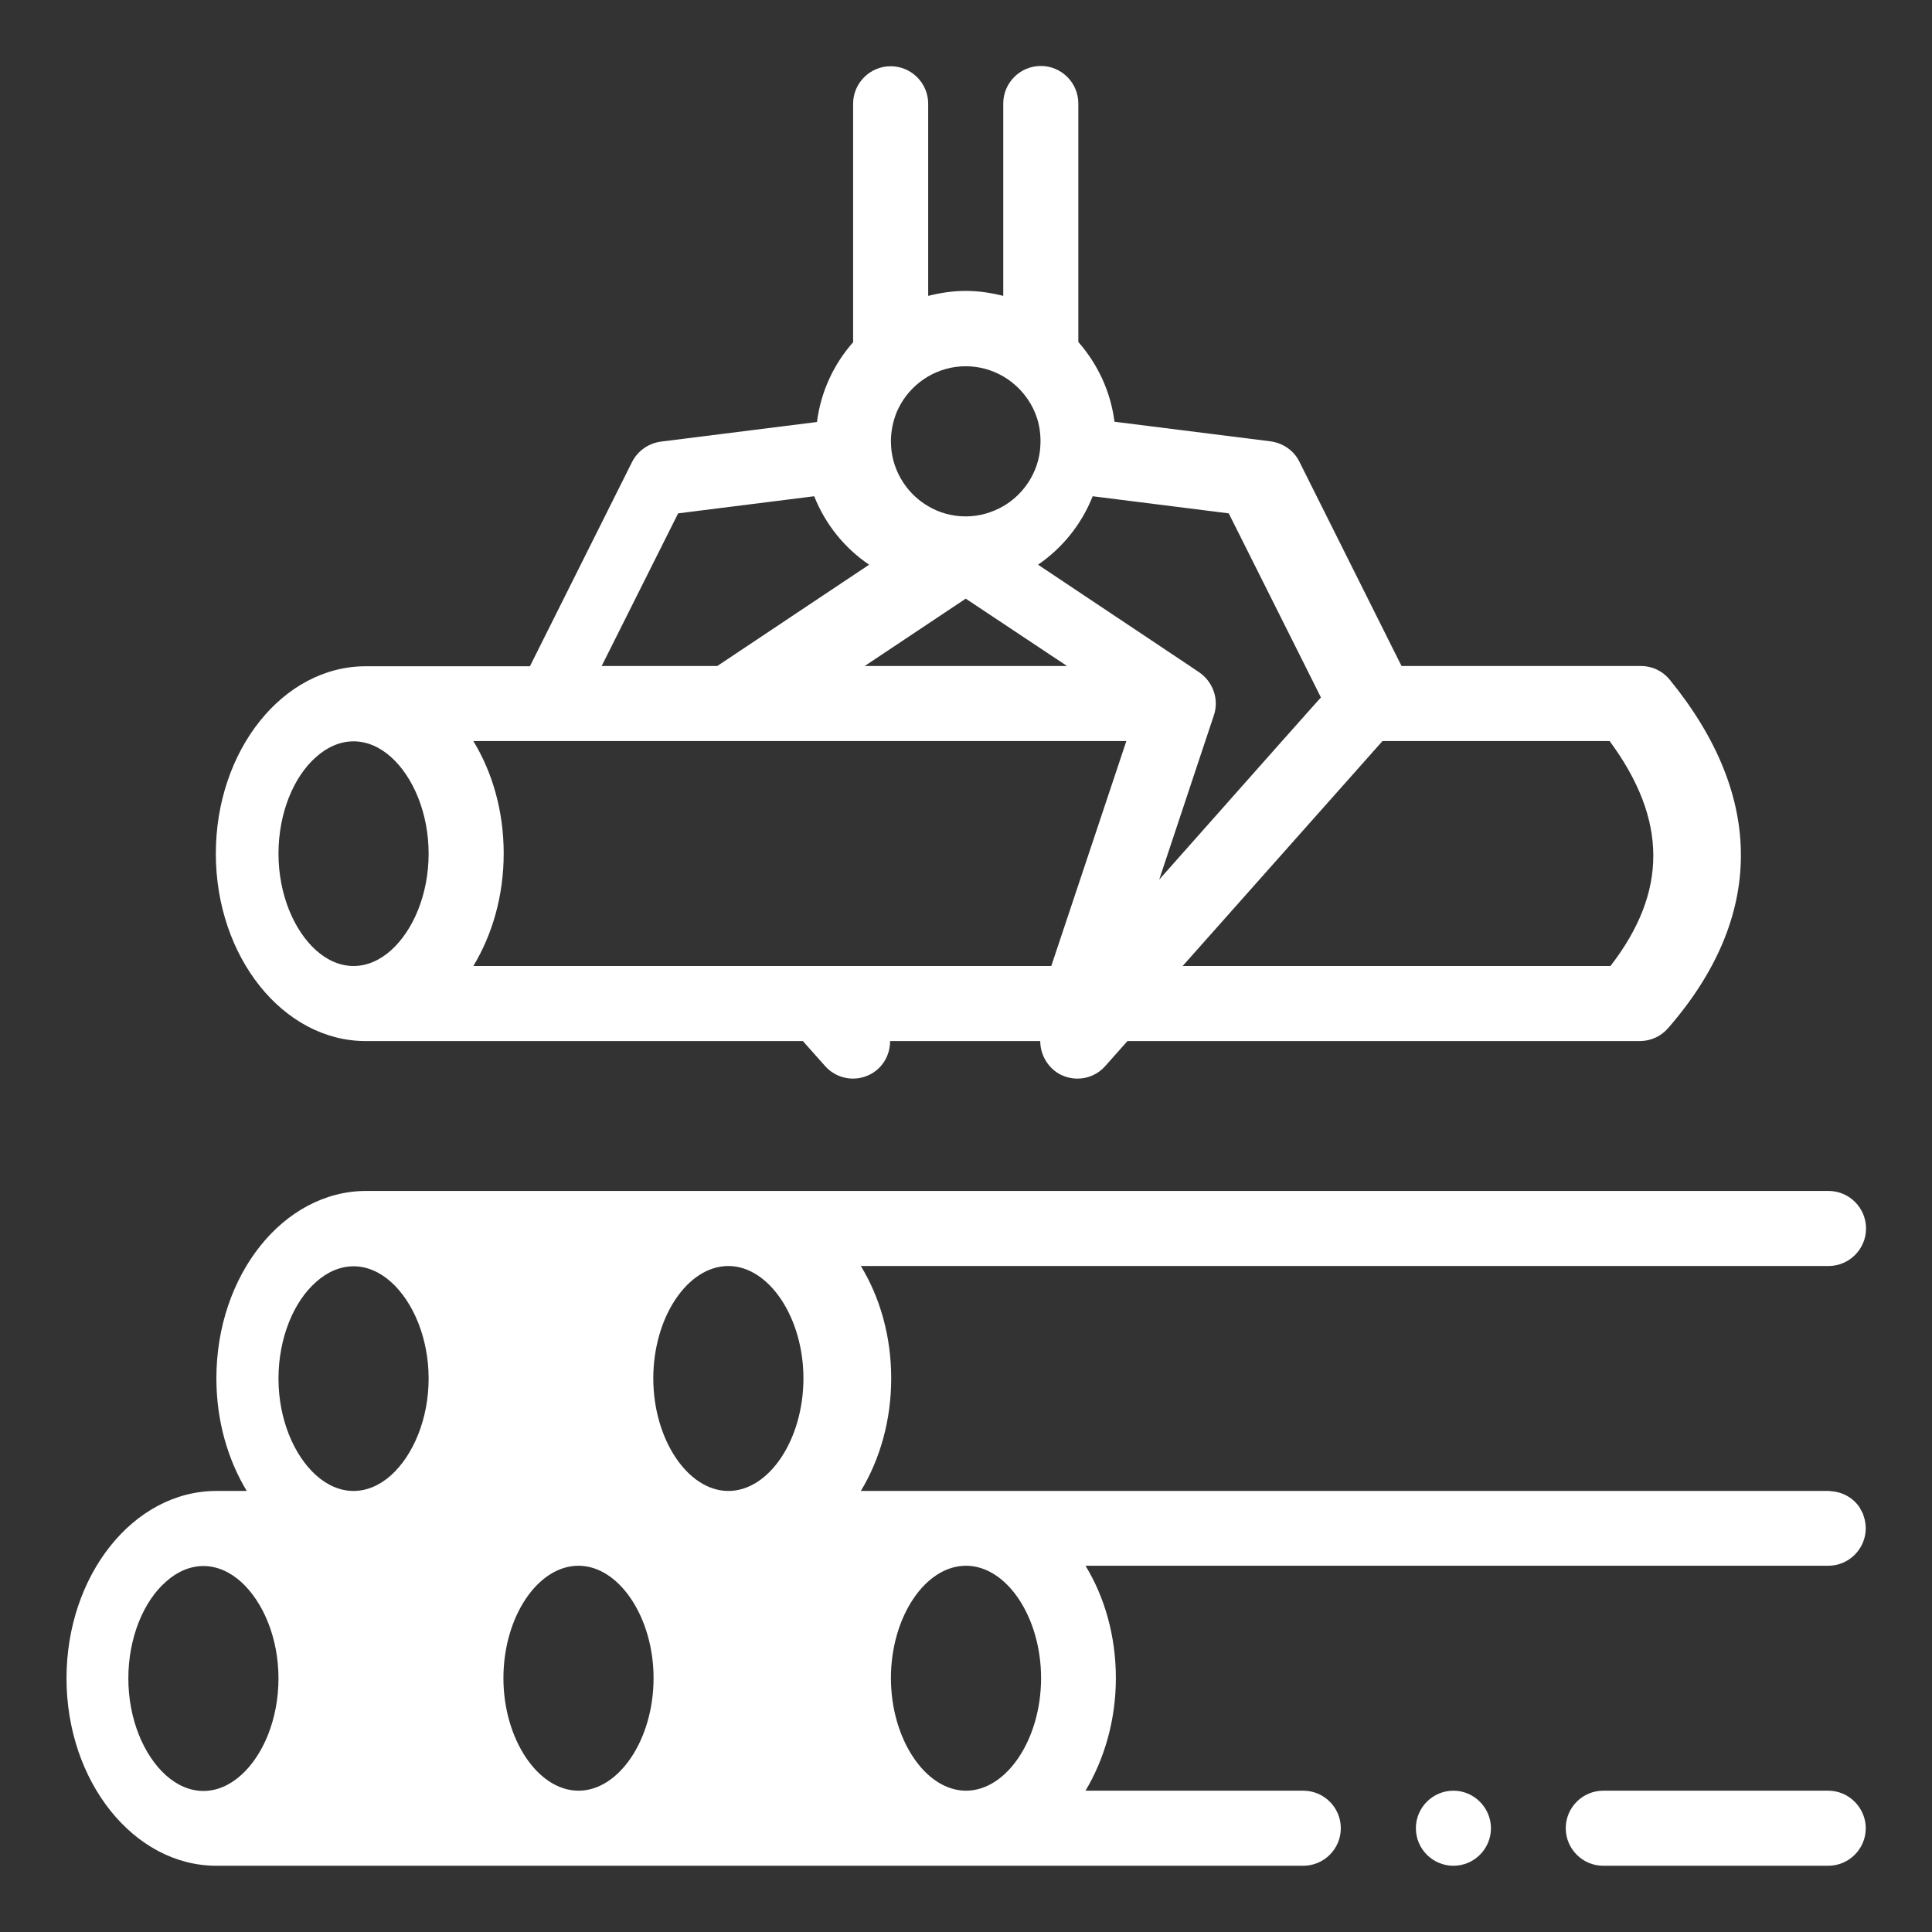
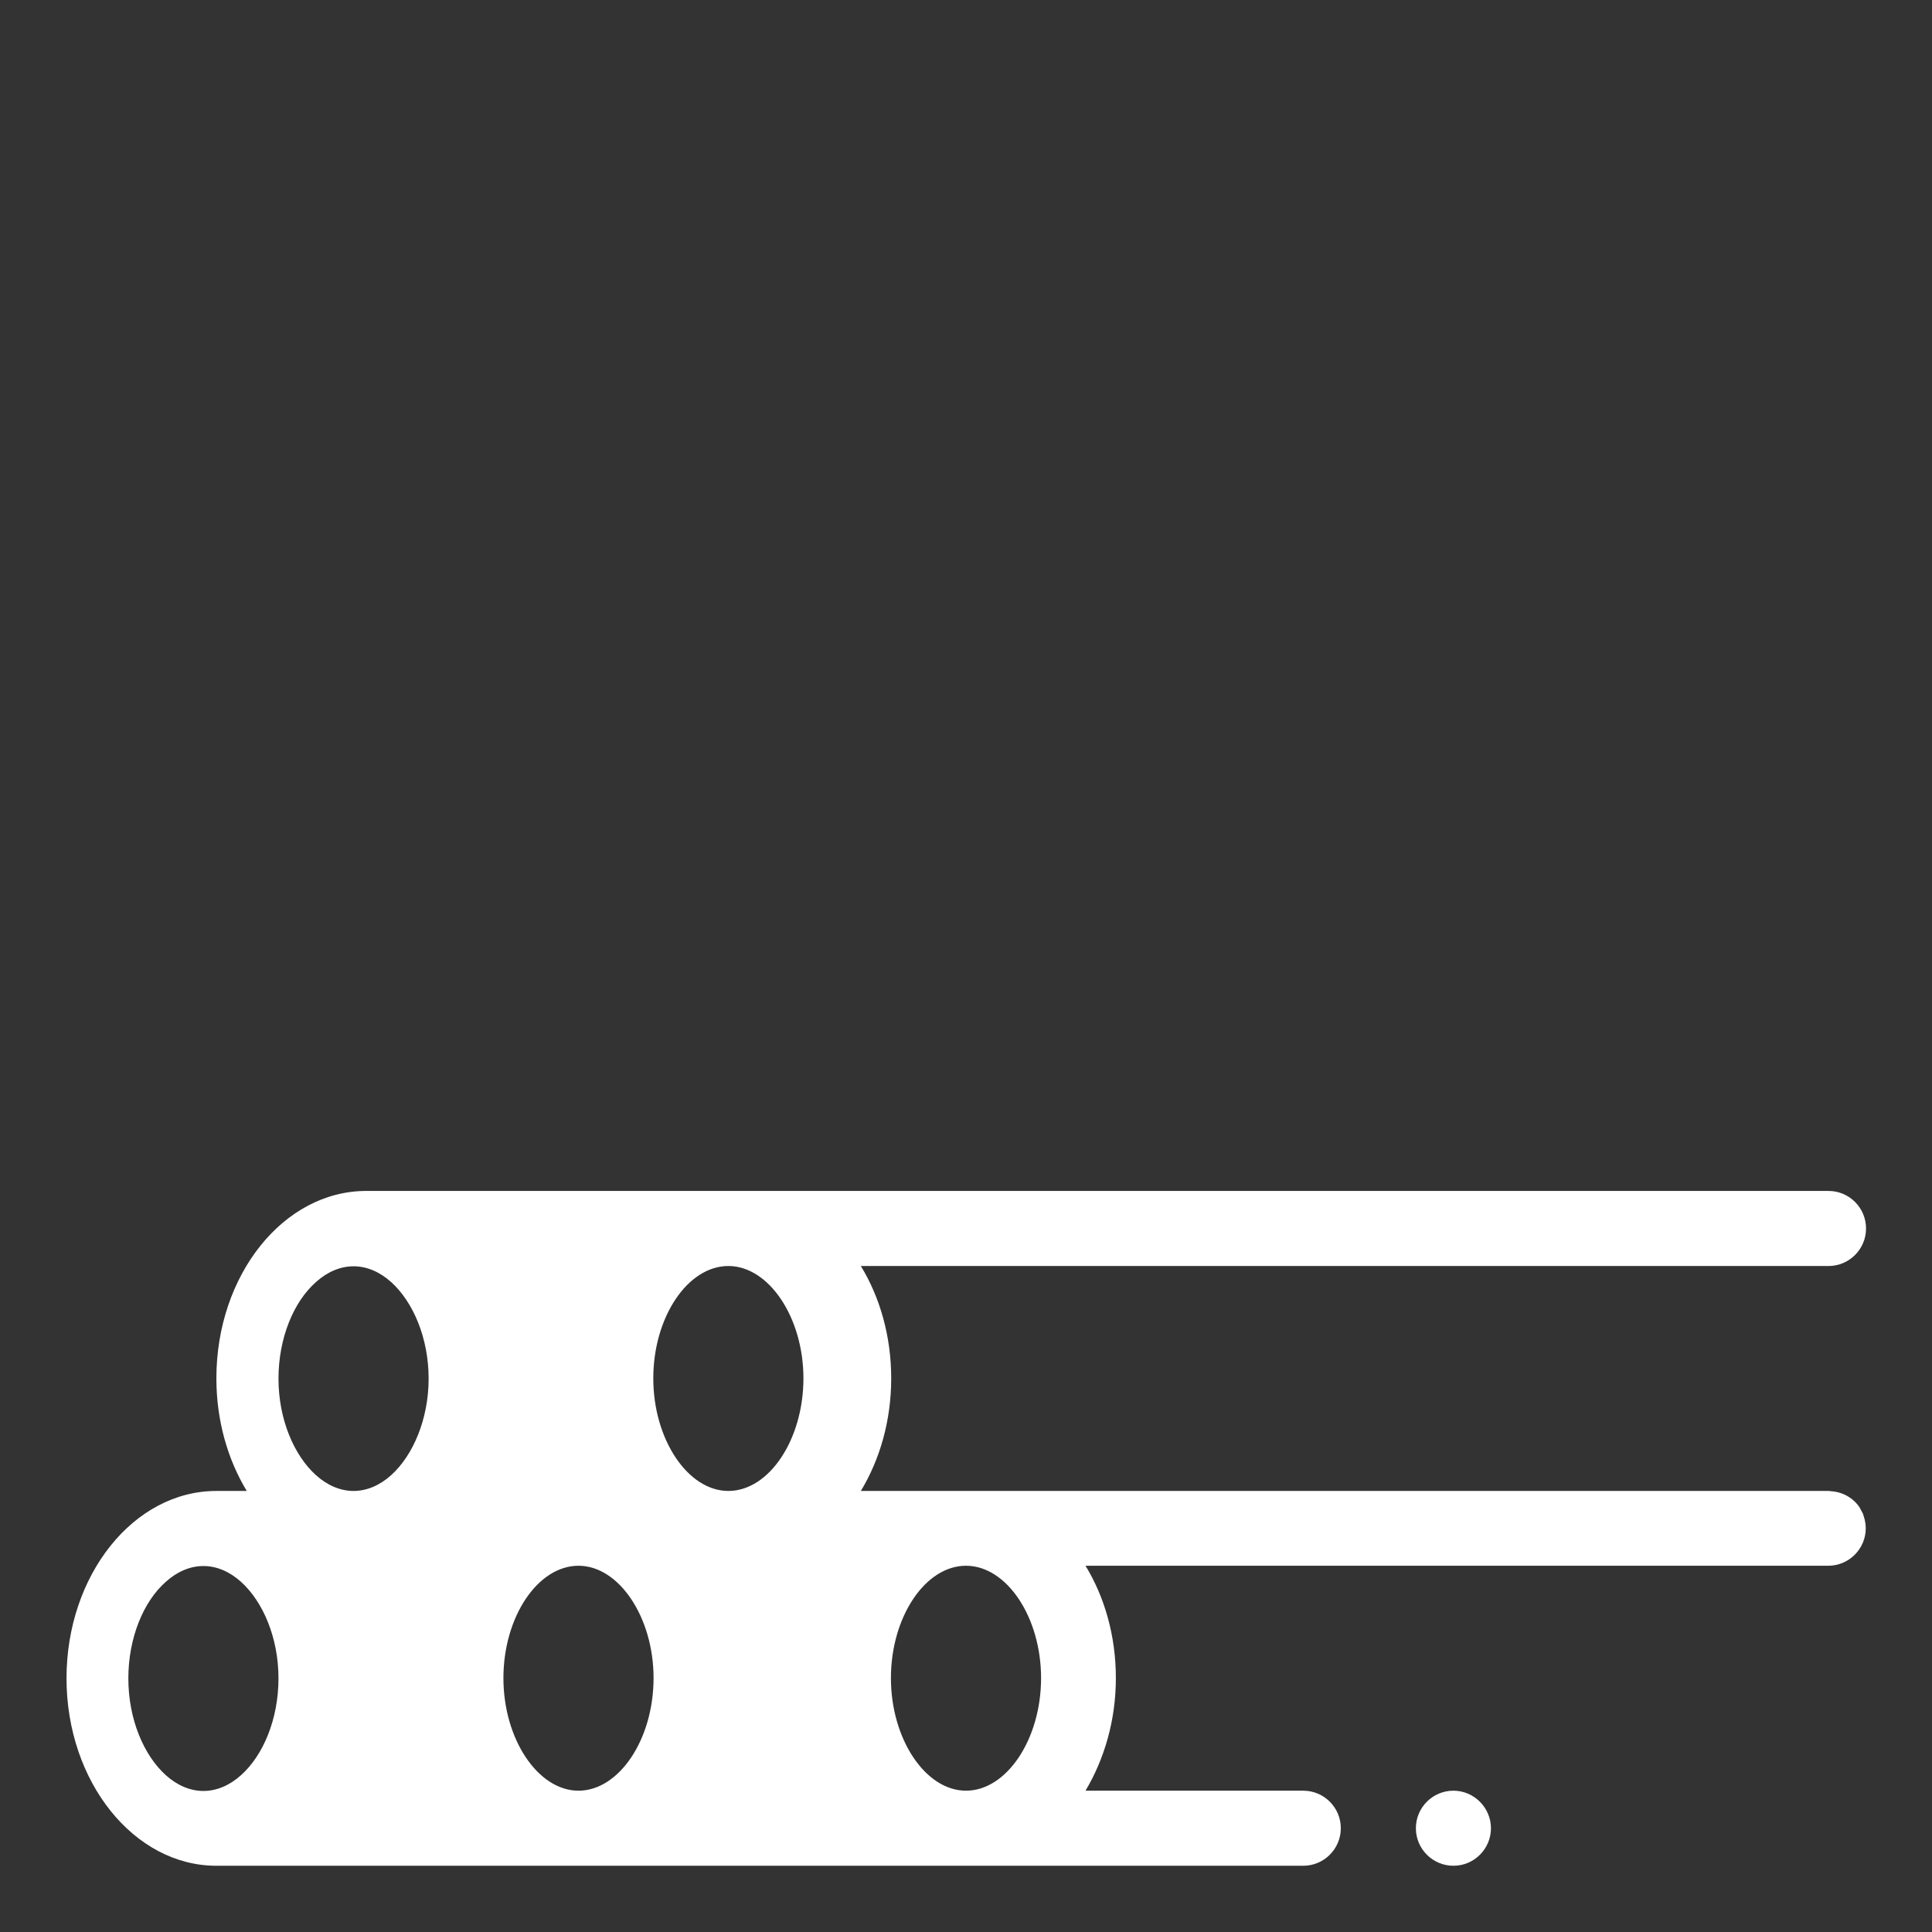
<svg xmlns="http://www.w3.org/2000/svg" version="1.1" id="Layer_1" x="0px" y="0px" viewBox="0 0 700 700" style="enable-background:new 0 0 700 700;" xml:space="preserve">
  <rect x="0" y="0" width="700" height="700" fill="#333333" stroke="none" />
  <style type="text/css">
	.st0{fill:#FFFFFF;}
</style>
  <g>
-     <path class="st0" d="M605,246.3c-2.6-3.2-6.4-5-10.5-5l-86.7,0l-37-74c-2-4.1-6-6.8-10.5-7.4l-56.5-7.1c-1.4-11-6.1-20.9-13.1-28.9   l0-86.4c0-7.5-6.1-13.6-13.6-13.6c-7.5,0-13.6,6.1-13.6,13.6v69.7c-4.4-1.1-8.9-1.8-13.6-1.8c-4.7,0-9.2,0.7-13.6,1.8V37.6   c0-7.5-6.1-13.6-13.6-13.6c-7.5,0-13.6,6.1-13.6,13.6V124c-7,7.9-11.7,17.9-13.1,28.9l-56.5,7.1c-4.5,0.6-8.4,3.3-10.5,7.4l-37,74   h-59.5c-30,0-54.3,30.5-54.3,67.9c0,37.4,24.4,67.9,54.3,67.9l0,0h158.4l8,9c2.6,3,6.4,4.6,10.1,4.6c2.3,0,4.7-0.6,6.8-1.8   c4.3-2.5,6.7-7,6.7-11.8h54.4c0,4.7,2.5,9.3,6.7,11.8c2.1,1.2,4.5,1.8,6.8,1.8c3.8,0,7.5-1.6,10.1-4.6l8-9h185.6   c4,0,7.7-1.7,10.3-4.7C639.4,332.3,639.5,288.6,605,246.3z M324.9,149.3c0.4-1,1-2,1.5-3c4.7-8.1,13.5-13.6,23.5-13.6   c10,0,18.8,5.5,23.5,13.6h0c0.6,1,1.1,2,1.5,3c1.4,3.2,2.1,6.8,2.1,10.6c0,1.1-0.1,2.3-0.2,3.4c-0.6,4.9-2.5,9.3-5.3,13   c-2.2,2.9-4.9,5.3-8,7.1c-4,2.3-8.6,3.7-13.6,3.7c-4.9,0-9.6-1.3-13.6-3.7c-3.1-1.8-5.8-4.2-8-7.1c-2.8-3.7-4.7-8.2-5.3-13   c-0.1-1.1-0.2-2.2-0.2-3.4C322.8,156.1,323.6,152.5,324.9,149.3z M386.6,241.3h-73.3l36.6-24.4L386.6,241.3z M245.7,186l49.3-6.2   c4,10.1,11,18.8,19.9,24.8l-55,36.7H218L245.7,186z M141.7,344.3c-4,3.6-8.7,5.7-13.6,5.7c-4.9,0-9.6-2.1-13.6-5.7   c-8-7.2-13.6-20.3-13.6-35c0-14.7,5.5-27.9,13.6-35c4-3.6,8.7-5.7,13.6-5.7c4.9,0,9.6,2.1,13.6,5.7v0c8,7.2,13.6,20.3,13.6,35   C155.3,324,149.7,337.1,141.7,344.3z M380.9,350H171.5c6.9-11.4,11-25.5,11-40.8c0-15.3-4.1-29.4-11-40.7l18.5,0h218.1L380.9,350z    M434.5,243.6l-3.4-2.3l-55-36.7c8.9-6.1,15.8-14.7,19.8-24.8l49.3,6.2l27.7,55.3l5.7,11.4l-1.9,2.1l-12.1,13.6L420,318.7   l16.7-50.2l3.1-9.3c0.5-1.4,0.7-2.9,0.7-4.3C440.5,250.5,438.3,246.2,434.5,243.6z M583.5,350h-155l72.4-81.5h82.3   C604.2,297,604.3,323.1,583.5,350z" />
-     <path class="st0" d="M676,662.4c0,7.5-6.1,13.6-13.6,13.6h-81.5c-7.5,0-13.6-6.1-13.6-13.6c0-7.5,6.1-13.6,13.6-13.6h81.5   C669.9,648.8,676,655,676,662.4z" />
    <path class="st0" d="M540.2,662.4c0,7.5-6.1,13.6-13.6,13.6s-13.6-6.1-13.6-13.6c0-7.5,6.1-13.6,13.6-13.6   C534.1,648.8,540.2,655,540.2,662.4z" />
-     <path class="st0" d="M257.5,648.8c6.9-11.4,11-25.5,11-40.8c0-15.3-4.1-29.4-11-40.7h49.1c-6.8,11.4-11,25.5-11,40.7   c0,15.3,4.1,29.4,11,40.8H257.5z" />
    <path class="st0" d="M121.7,648.8c6.9-11.4,11-25.5,11-40.8c0-15.3-4.1-29.4-11-40.7h49.1c-6.9,11.4-11,25.5-11,40.7   c0,15.3,4.1,29.4,11,40.8H121.7z" />
-     <path class="st0" d="M225.1,458.7c-6.9,11.4-11,25.5-11,40.7c0,15.3,4.1,29.4,11,40.8H176c6.9-11.4,11-25.5,11-40.8   c0-15.3-4.1-29.4-11-40.7H225.1z" />
    <path class="st0" d="M675.6,550.5L675.6,550.5c-0.2-0.7-0.4-1.3-0.6-2c-0.2-0.5-0.5-0.9-0.7-1.3c-0.2-0.3-0.3-0.7-0.5-1   c-2.3-3.4-6-5.6-10.3-5.9c-0.3,0-0.6-0.1-0.9-0.1H311.9c6.9-11.4,11-25.5,11-40.8c0-15.3-4.1-29.4-11-40.7h350.6   c7.5,0,13.6-6.1,13.6-13.6c0-7.5-6.1-13.6-13.6-13.6l-393.9,0H132.7c-30,0-54.3,30.5-54.3,67.9c0,15.3,4.1,29.4,11,40.8h-11   c-30,0-54.3,30.5-54.3,67.9c0,37.4,24.4,67.9,54.3,67.9h135.8l135.8,0h122.2c7.5,0,13.6-6.1,13.6-13.6c0-7.5-6.1-13.6-13.6-13.6   h-78.9c6.8-11.4,11-25.5,11-40.8c0-15.3-4.1-29.4-11-40.7h269.1c7.5,0,13.6-6.1,13.6-13.6c0-0.9-0.1-1.8-0.3-2.7   C675.7,550.8,675.6,550.7,675.6,550.5z M87.3,643.2c-4,3.6-8.7,5.7-13.6,5.7c-4.9,0-9.6-2.1-13.6-5.7c-8-7.2-13.6-20.3-13.6-35.1   c0-14.7,5.5-27.9,13.6-35c4-3.6,8.7-5.7,13.6-5.7c4.9,0,9.6,2.1,13.6,5.7c8,7.2,13.6,20.3,13.6,35C100.9,622.8,95.4,636,87.3,643.2   z M141.7,534.5c-4,3.6-8.7,5.7-13.6,5.7c-4.9,0-9.6-2.1-13.6-5.7c-8-7.2-13.6-20.3-13.6-35c0-14.7,5.5-27.9,13.6-35   c4-3.6,8.7-5.7,13.6-5.7c4.9,0,9.6,2.1,13.6,5.7c8,7.2,13.6,20.3,13.6,35C155.3,514.1,149.7,527.3,141.7,534.5z M209.6,648.8   c-14.7,0-27.2-18.7-27.2-40.8c0-22.1,12.4-40.7,27.2-40.7c14.7,0,27.2,18.7,27.2,40.7C236.8,630.2,224.3,648.8,209.6,648.8z    M263.9,540.2c-14.7,0-27.2-18.7-27.2-40.8c0-22.1,12.4-40.7,27.2-40.7c14.7,0,27.2,18.7,27.2,40.7   C291.1,521.5,278.7,540.2,263.9,540.2z M350,648.8c-14.7,0-27.2-18.7-27.2-40.8c0-22.1,12.4-40.7,27.2-40.7s27.2,18.7,27.2,40.7   C377.2,630.2,364.7,648.8,350,648.8z" />
  </g>
</svg>